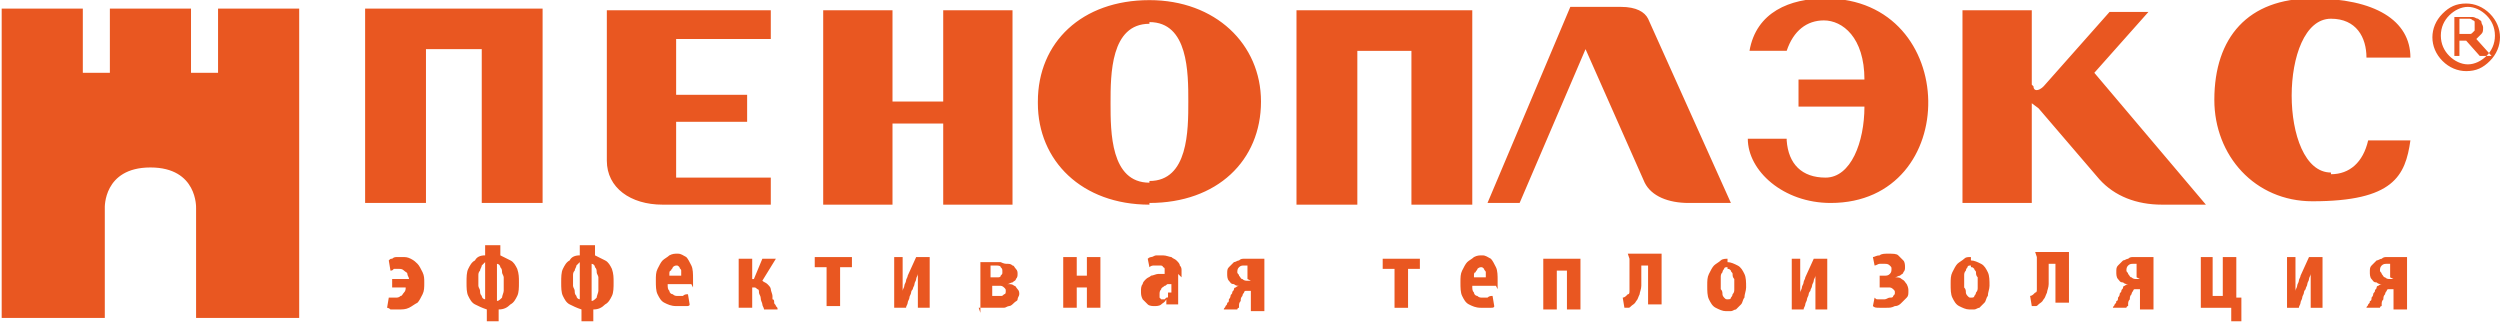
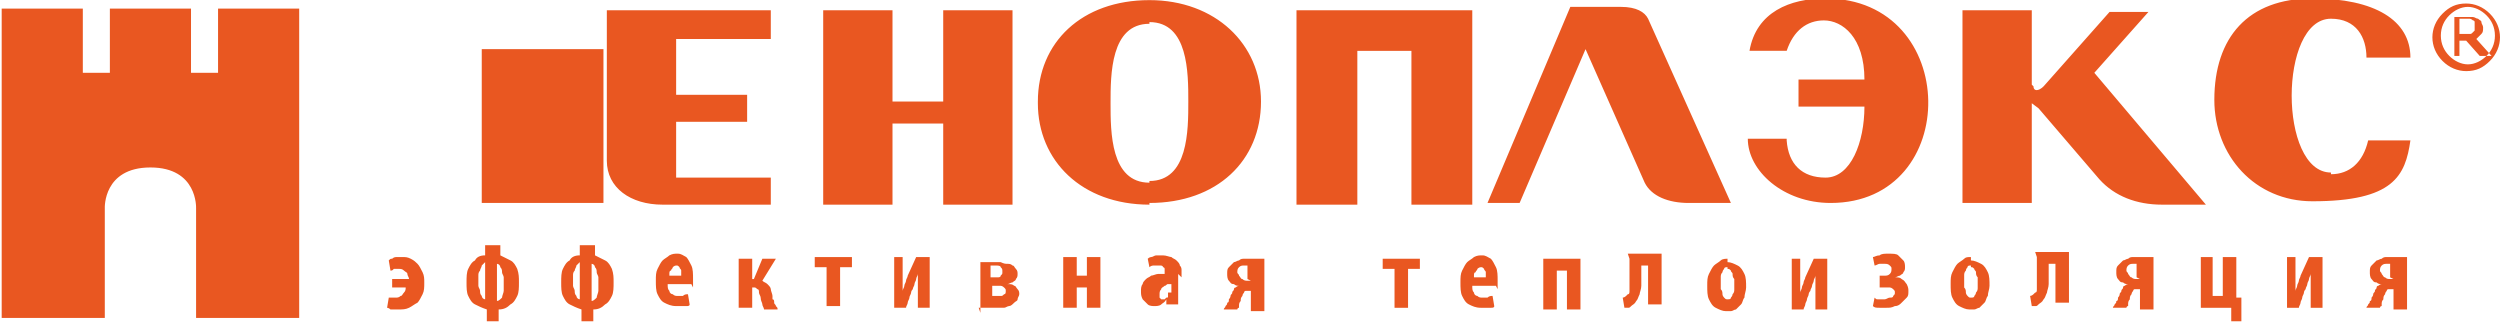
<svg xmlns="http://www.w3.org/2000/svg" xml:space="preserve" width="66.766mm" height="8.629mm" version="1.1" style="shape-rendering:geometricPrecision; text-rendering:geometricPrecision; image-rendering:optimizeQuality; fill-rule:evenodd; clip-rule:evenodd" viewBox="0 0 1479 191">
  <defs>
    <style type="text/css"> .fil0 {fill:#E95721} </style>
  </defs>
  <g id="Слой_x0020_1">
-     <path class="fil0" d="M230 170l10 0c0,1 0,2 -1,3 -1,1 -1,2 -2,2 -1,1 -2,1 -3,1 -1,0 -1,0 -2,0 -1,0 -1,0 -1,0 0,0 -1,0 -1,0l-1 6c0,0 1,0 2,1 1,0 1,0 2,0 1,0 2,0 3,0 2,0 4,0 6,-1 2,-1 3,-2 5,-3 1,-1 2,-3 3,-5 1,-2 1,-4 1,-7 0,-2 0,-4 -1,-6 -1,-2 -2,-4 -3,-5 -1,-1 -2,-2 -4,-3 -2,-1 -3,-1 -5,-1 -1,0 -2,0 -3,0 -1,0 -2,0 -3,1 -1,0 -1,0 -2,1l1 6c1,0 1,0 2,-1 1,0 2,0 3,0 1,0 2,0 3,1 1,1 2,1 2,2 0,1 1,2 1,3l-10 0 0 5zm1229 -168l0 0c5,0 10,2 14,6 4,4 6,9 6,14l0 0 0 0c0,5 -2,10 -6,14 -4,4 -8,6 -14,6l0 0 0 0c-5,0 -10,-2 -14,-6 -4,-4 -6,-9 -6,-14l0 0 0 0c0,-5 2,-10 6,-14 4,-4 8,-6 14,-6l0 0zm12 31l-4 0 -8 -9 -4 0 0 9 -3 0 0 -23 7 0c1,0 3,0 4,0 1,0 2,1 3,1 1,1 2,1 2,2 0,1 1,2 1,3 0,2 0,3 -1,4 -1,1 -2,2 -3,3l9 10zm-636 -3l0 91 36 0 0 -115c-35,0 -70,0 -104,0l0 115 36 0 0 -91 32 0zm-435 91l56 0 0 -16 -56 0 0 -33 42 0 0 -16 -42 0 0 -33 56 0 0 -17 -56 0 -41 0 0 89c0,16 14,26 33,26l8 0zm158 -48l0 48 41 0 0 -115 -41 0 0 54 -30 0 0 -54 -41 0 0 115 41 0 0 -48 30 0zm122 -73c39,0 66,26 66,60 0,35 -26,60 -66,60l0 -13c23,0 23,-30 23,-47 0,-17 0,-47 -23,-47l0 -14zm-66 60c0,-35 26,-60 66,-60l0 14c-23,0 -23,30 -23,47 0,17 0,47 23,47l0 13c-40,0 -66,-26 -66,-60zm-329 -31l0 91 36 0 0 -115c-35,0 -70,0 -105,0l0 115 36 0 0 -91 32 0zm595 91l49 -116 30 0c9,0 14,3 16,7l49 109 -25 0c-12,0 -22,-4 -26,-12l-35 -79 -39 91 -19 0zm177 -38l-23 0c0,19 21,38 49,38 78,0 77,-121 -3,-121 -21,0 -41,8 -45,31l22 0c4,-12 12,-18 22,-18 11,0 24,10 24,35l-39 0 0 16 39 0c0,21 -8,42 -23,42 -14,0 -22,-8 -23,-22zm145 -32l0 -44 -41 0 0 114 41 0 0 -59 4 3 36 42c9,10 22,15 37,15l26 0 -66 -78 32 -36 -23 0 -39 44c-3,3 -6,3 -6,0zm177 53c11,0 19,-7 22,-20l25 0c-3,21 -10,36 -58,36 -34,0 -58,-27 -58,-60 0,-37 20,-60 58,-60 37,0 58,13 58,35l-26 0c0,-12 -6,-23 -21,-23 -31,0 -31,91 0,91zm85 -88c0,-1 0,-1 0,-2 0,-1 -1,-1 -1,-1 0,0 -1,-1 -2,-1 -1,0 -1,0 -2,0l-4 0 0 9 3 0c1,0 2,0 3,0 1,0 1,0 2,-1 0,0 1,-1 1,-1 0,-1 0,-1 0,-2zm-4 -11l0 0 0 0c-4,0 -8,2 -11,5 -3,3 -5,7 -5,12l0 0 0 0c0,5 2,9 5,12 3,3 7,5 11,5l0 0 0 0c4,0 8,-2 11,-5 3,-3 5,-7 5,-12l0 0 0 0c0,-5 -2,-9 -5,-12 -3,-3 -7,-5 -11,-5zm-1344 119l0 65 61 0 0 -128 0 -55 -48 0 0 38 -16 0 0 -38 -48 0 0 38 -16 0 0 -38 -48 0 0 38 0 145 61 0c0,-32 0,-34 0,-65 0,0 -1,-24 27,-24 28,0 27,24 27,24zm171 22l0 6c-3,0 -5,1 -6,3 -2,1 -3,3 -4,5 -1,2 -1,5 -1,8 0,3 0,6 1,8 1,2 2,4 4,5 2,1 4,2 7,3l0 7 7 0 0 -7c3,0 5,-1 7,-3 2,-1 3,-3 4,-5 1,-2 1,-5 1,-8 0,-3 0,-5 -1,-8 -1,-2 -2,-4 -4,-5 -2,-1 -4,-2 -6,-3l0 -6 -7 0zm0 32c-1,0 -2,-1 -2,-2 -1,-1 -1,-2 -1,-3 0,-1 -1,-2 -1,-3 0,-1 0,-2 0,-3 0,-1 0,-2 0,-3 0,-1 0,-2 1,-3 0,-1 1,-2 1,-3 1,-1 1,-1 2,-2l0 21zm7 -21c1,0 2,1 2,2 1,1 1,2 1,3 0,1 1,2 1,3 0,1 0,2 0,3 0,2 0,3 0,5 0,1 -1,3 -1,4 -1,1 -2,2 -3,2l0 -21zm49 -11l0 6c-3,0 -5,1 -6,3 -2,1 -3,3 -4,5 -1,2 -1,5 -1,8 0,3 0,6 1,8 1,2 2,4 4,5 2,1 4,2 7,3l0 7 7 0 0 -7c3,0 5,-1 7,-3 2,-1 3,-3 4,-5 1,-2 1,-5 1,-8 0,-3 0,-5 -1,-8 -1,-2 -2,-4 -4,-5 -2,-1 -4,-2 -6,-3l0 -6 -7 0zm0 32c-1,0 -2,-1 -2,-2 -1,-1 -1,-2 -1,-3 0,-1 -1,-2 -1,-3 0,-1 0,-2 0,-3 0,-1 0,-2 0,-3 0,-1 0,-2 1,-3 0,-1 1,-2 1,-3 1,-1 1,-1 2,-2l0 21zm7 -21c1,0 2,1 2,2 1,1 1,2 1,3 0,1 1,2 1,3 0,1 0,2 0,3 0,2 0,3 0,5 0,1 -1,3 -1,4 -1,1 -2,2 -3,2l0 -21zm60 14c0,0 0,-1 0,-2 0,-1 0,-1 0,-3 0,-3 0,-6 -1,-8 -1,-2 -2,-4 -3,-5 -2,-1 -3,-2 -5,-2 -2,0 -3,0 -5,1 -1,1 -3,2 -4,3 -1,1 -2,3 -3,5 -1,2 -1,4 -1,7 0,3 0,6 1,8 1,2 2,4 4,5 2,1 4,2 7,2 1,0 2,0 3,0 1,0 2,0 3,0 1,0 2,0 2,-1l-1 -6c-1,0 -2,0 -3,1 -1,0 -2,0 -3,0 -1,0 -2,0 -3,-1 -1,0 -2,-1 -2,-2 -1,-1 -1,-2 -1,-4l14 0zm-14 -6c0,-1 0,-2 0,-2 0,-1 0,-2 1,-2 0,-1 1,-1 1,-2 0,0 1,-1 2,-1 1,0 1,0 2,1 0,1 1,1 1,2 0,1 0,2 0,3l-7 0zm41 -12l0 30 8 0 0 -12 1 0c1,0 1,0 2,1 1,0 1,1 1,2 0,1 1,2 1,3 0,2 1,3 1,4 0,1 1,2 1,3l8 0c0,-1 0,-1 -1,-2 0,-1 -1,-1 -1,-2 0,-1 0,-2 -1,-2 0,-1 0,-1 0,-2 0,-1 -1,-3 -1,-4 0,-1 -1,-2 -2,-3 -1,-1 -2,-1 -3,-2l8 -13 -8 0 -5 12 -1 0 0 -12 -8 0zm45 0l0 6 7 0 0 23 8 0 0 -23 7 0 0 -6 -21 0zm47 0l0 30 7 0c0,-1 1,-2 1,-3 0,-1 1,-2 1,-3 0,-1 1,-2 1,-3 0,-1 1,-2 1,-2 0,-1 1,-2 1,-3 0,-1 1,-2 1,-3 0,-1 1,-2 1,-3l0 0c0,1 0,2 0,3 0,1 0,2 0,3 0,1 0,2 0,3 0,1 0,3 0,4l0 7 7 0 0 -30 -8 0 -5 11c0,1 -1,2 -1,3 0,1 -1,2 -1,3 0,1 -1,2 -1,3l0 0c0,-1 0,-2 0,-4 0,-1 0,-3 0,-5 0,-2 0,-4 0,-5l0 -6 -7 0zm50 30c1,0 1,0 2,0 1,0 2,0 3,0 1,0 2,0 3,0 1,0 2,0 3,0 1,0 2,0 4,0 1,0 2,-1 3,-1 1,0 2,-1 3,-2 1,-1 2,-1 2,-2 0,-1 1,-2 1,-3 0,-1 0,-2 -1,-3 -1,-1 -1,-2 -2,-2 -1,-1 -2,-1 -4,-1l0 0c1,0 2,-1 3,-1 1,-1 2,-1 2,-2 1,-1 1,-2 1,-3 0,-1 0,-2 -1,-3 -1,-1 -1,-2 -2,-2 -1,-1 -2,-1 -3,-1 -1,0 -2,0 -4,-1 -1,0 -2,0 -3,0 -1,0 -2,0 -3,0 -1,0 -2,0 -3,0 -1,0 -2,0 -3,0l0 30zm8 -25c1,0 1,0 2,0 1,0 3,0 3,1 1,1 1,1 1,3 0,1 0,1 -1,2 0,1 -1,1 -2,1 -1,0 -2,0 -2,0l-2 0 0 -7zm0 12l2 0c1,0 2,0 3,0 1,0 2,1 2,1 1,1 1,1 1,2 0,1 0,2 -1,2 -1,1 -1,1 -2,1 -1,0 -2,0 -3,0 0,0 -1,0 -1,0 0,0 -1,0 -1,0l0 -8zm42 -17l0 30 8 0 0 -12 6 0 0 12 8 0 0 -30 -8 0 0 11 -6 0 0 -11 -8 0zm70 12c0,-1 0,-2 0,-4 0,-1 0,-2 -1,-3 0,-1 -1,-2 -2,-3 -1,-1 -2,-1 -3,-2 -1,0 -3,-1 -5,-1 -1,0 -3,0 -4,0 -1,0 -2,1 -3,1 -1,0 -2,1 -2,1l1 5c1,-1 2,-1 3,-1 1,0 2,0 3,0 1,0 2,0 2,1 1,0 1,1 1,1 0,1 0,1 0,2l0 1c-1,0 -3,0 -4,0 -1,0 -3,1 -4,1 -1,1 -2,1 -3,2 -1,1 -2,2 -2,3 -1,1 -1,3 -1,4 0,2 0,3 1,5 1,1 2,2 3,3 1,1 3,1 4,1 1,0 3,0 4,-1 1,-1 2,-1 3,-3l0 0 0 3 7 0c0,-1 0,-2 0,-3 0,-1 0,-2 0,-4l0 -11zm-8 9c0,0 0,0 0,1 0,0 0,0 0,1 0,1 0,1 -1,1 0,0 -1,1 -1,1 0,0 -1,0 -1,0 0,0 -1,0 -1,0 0,0 -1,-1 -1,-1 0,-1 0,-1 0,-2 0,-1 0,-2 1,-3 0,-1 1,-1 2,-2 1,0 1,-1 2,-1 1,0 1,0 2,0l0 5zm57 -20c-1,0 -1,0 -2,0 -1,0 -2,0 -3,0 -1,0 -2,0 -3,0 -1,0 -3,0 -4,0 -1,0 -2,0 -3,1 -1,0 -2,1 -3,1 -1,1 -2,2 -3,3 -1,1 -1,2 -1,4 0,1 0,3 1,4 1,1 1,2 3,2 1,1 2,1 3,1l0 0c-1,0 -2,1 -2,1 -1,0 -1,1 -1,1 0,1 -1,1 -1,2 0,1 -1,1 -1,2 0,1 -1,2 -1,2 0,1 0,2 -1,2 0,1 0,1 -1,2 0,1 -1,1 -1,2l8 0c0,0 0,-1 1,-1 0,0 0,-1 0,-1 0,-1 0,-2 1,-3 0,-1 0,-2 1,-3 0,-1 1,-2 1,-2 0,-1 1,-1 1,-1 0,0 1,0 1,0 0,0 1,0 1,0l1 0 0 12 8 0 0 -30zm-8 13c0,0 0,0 -1,0 0,0 0,0 -1,0 -1,0 -2,0 -3,-1 -1,0 -1,-1 -2,-2 0,-1 -1,-1 -1,-2 0,-1 0,-2 1,-3 1,-1 2,-1 3,-1 0,0 1,0 1,0 0,0 1,0 1,0l0 8zm78 -13l0 6 7 0 0 23 8 0 0 -23 7 0 0 -6 -21 0zm68 18c0,0 0,-1 0,-2 0,-1 0,-1 0,-3 0,-3 0,-6 -1,-8 -1,-2 -2,-4 -3,-5 -2,-1 -3,-2 -5,-2 -2,0 -3,0 -5,1 -1,1 -3,2 -4,3 -1,1 -2,3 -3,5 -1,2 -1,4 -1,7 0,3 0,6 1,8 1,2 2,4 4,5 2,1 4,2 7,2 1,0 2,0 3,0 1,0 2,0 3,0 1,0 2,0 2,-1l-1 -6c-1,0 -2,0 -3,1 -1,0 -2,0 -3,0 -1,0 -2,0 -3,-1 -1,0 -2,-1 -2,-2 -1,-1 -1,-2 -1,-4l14 0zm-14 -6c0,-1 0,-2 0,-2 0,-1 0,-2 1,-2 0,-1 1,-1 1,-2 0,0 1,-1 2,-1 1,0 1,0 2,1 0,1 1,1 1,2 0,1 0,2 0,3l-7 0zm41 -12l0 30 8 0 0 -23 6 0 0 23 8 0 0 -30 -22 0zm51 0l0 13c0,1 0,2 0,3 0,1 0,2 0,3 0,1 0,2 -1,2 0,0 -1,1 -1,1 0,0 -1,1 -2,1l1 6c1,0 1,0 2,0 1,0 1,0 2,-1 1,-1 2,-1 3,-3 1,-1 1,-2 2,-4 0,-1 1,-3 1,-5 0,-2 0,-4 0,-6l0 -6 4 0 0 23 8 0 0 -30 -20 0zm58 0c-1,0 -3,0 -4,1 -1,1 -3,2 -4,3 -1,1 -2,3 -3,5 -1,2 -1,4 -1,7 0,3 0,6 1,8 1,2 2,4 4,5 2,1 4,2 6,2 1,0 2,0 3,0 1,0 2,-1 3,-1 1,-1 2,-2 3,-3 1,-1 1,-3 2,-4 0,-2 1,-4 1,-6 0,-3 0,-6 -1,-8 -1,-2 -2,-4 -4,-5 -2,-1 -4,-2 -6,-2zm0 6c1,0 1,0 2,1 0,1 1,1 1,2 0,1 0,2 1,3 0,1 0,2 0,3 0,1 0,2 0,3 0,1 0,2 -1,3 0,1 -1,2 -1,2 0,1 -1,1 -2,1 -1,0 -1,0 -2,-1 0,0 -1,-1 -1,-2 0,-1 0,-2 -1,-3 0,-1 0,-2 0,-4 0,-1 0,-2 0,-3 0,-1 0,-2 1,-3 0,-1 1,-2 1,-2 0,-1 1,-1 2,-1zm38 -6l0 30 7 0c0,-1 1,-2 1,-3 0,-1 1,-2 1,-3 0,-1 1,-2 1,-3 0,-1 1,-2 1,-2 0,-1 1,-2 1,-3 0,-1 1,-2 1,-3 0,-1 1,-2 1,-3l0 0c0,1 0,2 0,3 0,1 0,2 0,3 0,1 0,2 0,3 0,1 0,3 0,4l0 7 7 0 0 -30 -8 0 -5 11c0,1 -1,2 -1,3 0,1 -1,2 -1,3 0,1 -1,2 -1,3l0 0c0,-1 0,-2 0,-4 0,-1 0,-3 0,-5 0,-2 0,-4 0,-5l0 -6 -7 0zm52 17l3 0c1,0 2,0 3,0 1,0 2,1 2,1 1,1 1,1 1,2 0,1 0,1 -1,2 0,1 -1,1 -2,1 -1,0 -2,1 -3,1 -1,0 -1,0 -2,0 -1,0 -1,0 -2,0 -1,0 -1,0 -2,-1l-1 5c1,1 2,1 4,1 1,0 3,0 4,0 2,0 3,0 5,-1 2,0 3,-1 4,-2 1,-1 2,-2 3,-3 1,-1 1,-2 1,-4 0,-1 0,-2 -1,-4 -1,-1 -1,-2 -3,-3 -1,-1 -2,-1 -4,-1l0 0c1,0 2,-1 3,-1 1,-1 2,-1 2,-2 1,-1 1,-2 1,-3 0,-1 0,-3 -1,-4 -1,-1 -2,-2 -3,-3 -1,-1 -3,-1 -6,-1 -2,0 -4,0 -5,1 -2,0 -3,1 -4,1l1 5c1,0 2,-1 3,-1 1,0 2,0 3,0 1,0 2,0 3,1 1,1 1,1 1,2 0,1 0,2 -1,3 -1,1 -2,1 -3,1l-3 0 0 5zm54 -18c-2,0 -3,0 -4,1 -1,1 -3,2 -4,3 -1,1 -2,3 -3,5 -1,2 -1,4 -1,7 0,3 0,6 1,8 1,2 2,4 4,5 2,1 4,2 6,2 1,0 2,0 3,0 1,0 2,-1 3,-1 1,-1 2,-2 3,-3 1,-1 1,-3 2,-4 0,-2 1,-4 1,-6 0,-3 0,-6 -1,-8 -1,-2 -2,-4 -4,-5 -2,-1 -4,-2 -6,-2zm0 6c1,0 1,0 2,1 0,1 1,1 1,2 0,1 0,2 1,3 0,1 0,2 0,3 0,1 0,2 0,3 0,1 0,2 -1,3 0,1 -1,2 -1,2 0,1 -1,1 -2,1 -1,0 -1,0 -2,-1 0,0 -1,-1 -1,-2 0,-1 0,-2 -1,-3 0,-1 0,-2 0,-4 0,-1 0,-2 0,-3 0,-1 0,-2 1,-3 0,-1 1,-2 1,-2 0,-1 1,-1 2,-1zm39 -6l0 13c0,1 0,2 0,3 0,1 0,2 0,3 0,1 0,2 -1,2 0,0 -1,1 -1,1 0,0 -1,1 -2,1l1 6c1,0 1,0 2,0 1,0 1,0 2,-1 1,-1 2,-1 3,-3 1,-1 1,-2 2,-4 0,-1 1,-3 1,-5 0,-2 0,-4 0,-6l0 -6 4 0 0 23 8 0 0 -30 -20 0zm69 0c-1,0 -1,0 -2,0 -1,0 -2,0 -3,0 -1,0 -2,0 -3,0 -1,0 -3,0 -4,0 -1,0 -2,0 -3,1 -1,0 -2,1 -3,1 -1,1 -2,2 -3,3 -1,1 -1,2 -1,4 0,1 0,3 1,4 1,1 1,2 3,2 1,1 2,1 3,1l0 0c-1,0 -2,1 -2,1 -1,0 -1,1 -1,1 0,1 -1,1 -1,2 0,1 -1,1 -1,2 0,1 -1,2 -1,2 0,1 0,2 -1,2 0,1 0,1 -1,2 0,1 -1,1 -1,2l8 0c0,0 0,-1 1,-1 0,0 0,-1 0,-1 0,-1 0,-2 1,-3 0,-1 0,-2 1,-3 0,-1 1,-2 1,-2 0,-1 1,-1 1,-1 0,0 1,0 1,0 0,0 1,0 1,0l1 0 0 12 8 0 0 -30zm-8 13c0,0 0,0 -1,0 0,0 0,0 -1,0 -1,0 -2,0 -3,-1 -1,0 -1,-1 -2,-2 0,-1 -1,-1 -1,-2 0,-1 0,-2 1,-3 1,-1 2,-1 3,-1 0,0 1,0 1,0 0,0 1,0 1,0l0 8zm36 -13l0 30 18 0 0 8 6 0 0 -14 -3 0 0 -24 -8 0 0 23 -6 0 0 -23 -8 0zm51 0l0 30 7 0c0,-1 1,-2 1,-3 0,-1 1,-2 1,-3 0,-1 1,-2 1,-3 0,-1 1,-2 1,-2 0,-1 1,-2 1,-3 0,-1 1,-2 1,-3 0,-1 1,-2 1,-3l0 0c0,1 0,2 0,3 0,1 0,2 0,3 0,1 0,2 0,3 0,1 0,3 0,4l0 7 7 0 0 -30 -8 0 -5 11c0,1 -1,2 -1,3 0,1 -1,2 -1,3 0,1 -1,2 -1,3l0 0c0,-1 0,-2 0,-4 0,-1 0,-3 0,-5 0,-2 0,-4 0,-5l0 -6 -7 0zm71 0c-1,0 -1,0 -2,0 -1,0 -2,0 -3,0 -1,0 -2,0 -3,0 -1,0 -3,0 -4,0 -1,0 -2,0 -3,1 -1,0 -2,1 -3,1 -1,1 -2,2 -3,3 -1,1 -1,2 -1,4 0,1 0,3 1,4 1,1 1,2 3,2 1,1 2,1 3,1l0 0c-1,0 -2,1 -2,1 -1,0 -1,1 -1,1 0,1 -1,1 -1,2 0,1 -1,1 -1,2 0,1 -1,2 -1,2 0,1 0,2 -1,2 0,1 0,1 -1,2 0,1 -1,1 -1,2l8 0c0,0 0,-1 1,-1 0,0 0,-1 0,-1 0,-1 0,-2 1,-3 0,-1 0,-2 1,-3 0,-1 1,-2 1,-2 0,-1 1,-1 1,-1 0,0 1,0 1,0 0,0 1,0 1,0l1 0 0 12 8 0 0 -30zm-8 13c0,0 0,0 -1,0 0,0 0,0 -1,0 -1,0 -2,0 -3,-1 -1,0 -1,-1 -2,-2 0,-1 -1,-1 -1,-2 0,-1 0,-2 1,-3 1,-1 2,-1 3,-1 0,0 1,0 1,0 0,0 1,0 1,0l0 8z" />
+     <path class="fil0" d="M230 170l10 0c0,1 0,2 -1,3 -1,1 -1,2 -2,2 -1,1 -2,1 -3,1 -1,0 -1,0 -2,0 -1,0 -1,0 -1,0 0,0 -1,0 -1,0l-1 6c0,0 1,0 2,1 1,0 1,0 2,0 1,0 2,0 3,0 2,0 4,0 6,-1 2,-1 3,-2 5,-3 1,-1 2,-3 3,-5 1,-2 1,-4 1,-7 0,-2 0,-4 -1,-6 -1,-2 -2,-4 -3,-5 -1,-1 -2,-2 -4,-3 -2,-1 -3,-1 -5,-1 -1,0 -2,0 -3,0 -1,0 -2,0 -3,1 -1,0 -1,0 -2,1l1 6c1,0 1,0 2,-1 1,0 2,0 3,0 1,0 2,0 3,1 1,1 2,1 2,2 0,1 1,2 1,3l-10 0 0 5zm1229 -168l0 0c5,0 10,2 14,6 4,4 6,9 6,14l0 0 0 0c0,5 -2,10 -6,14 -4,4 -8,6 -14,6l0 0 0 0c-5,0 -10,-2 -14,-6 -4,-4 -6,-9 -6,-14l0 0 0 0c0,-5 2,-10 6,-14 4,-4 8,-6 14,-6l0 0zm12 31l-4 0 -8 -9 -4 0 0 9 -3 0 0 -23 7 0c1,0 3,0 4,0 1,0 2,1 3,1 1,1 2,1 2,2 0,1 1,2 1,3 0,2 0,3 -1,4 -1,1 -2,2 -3,3l9 10zm-636 -3l0 91 36 0 0 -115c-35,0 -70,0 -104,0l0 115 36 0 0 -91 32 0zm-435 91l56 0 0 -16 -56 0 0 -33 42 0 0 -16 -42 0 0 -33 56 0 0 -17 -56 0 -41 0 0 89c0,16 14,26 33,26l8 0zm158 -48l0 48 41 0 0 -115 -41 0 0 54 -30 0 0 -54 -41 0 0 115 41 0 0 -48 30 0zm122 -73c39,0 66,26 66,60 0,35 -26,60 -66,60l0 -13c23,0 23,-30 23,-47 0,-17 0,-47 -23,-47l0 -14zm-66 60c0,-35 26,-60 66,-60l0 14c-23,0 -23,30 -23,47 0,17 0,47 23,47l0 13c-40,0 -66,-26 -66,-60zm-329 -31l0 91 36 0 0 -115l0 115 36 0 0 -91 32 0zm595 91l49 -116 30 0c9,0 14,3 16,7l49 109 -25 0c-12,0 -22,-4 -26,-12l-35 -79 -39 91 -19 0zm177 -38l-23 0c0,19 21,38 49,38 78,0 77,-121 -3,-121 -21,0 -41,8 -45,31l22 0c4,-12 12,-18 22,-18 11,0 24,10 24,35l-39 0 0 16 39 0c0,21 -8,42 -23,42 -14,0 -22,-8 -23,-22zm145 -32l0 -44 -41 0 0 114 41 0 0 -59 4 3 36 42c9,10 22,15 37,15l26 0 -66 -78 32 -36 -23 0 -39 44c-3,3 -6,3 -6,0zm177 53c11,0 19,-7 22,-20l25 0c-3,21 -10,36 -58,36 -34,0 -58,-27 -58,-60 0,-37 20,-60 58,-60 37,0 58,13 58,35l-26 0c0,-12 -6,-23 -21,-23 -31,0 -31,91 0,91zm85 -88c0,-1 0,-1 0,-2 0,-1 -1,-1 -1,-1 0,0 -1,-1 -2,-1 -1,0 -1,0 -2,0l-4 0 0 9 3 0c1,0 2,0 3,0 1,0 1,0 2,-1 0,0 1,-1 1,-1 0,-1 0,-1 0,-2zm-4 -11l0 0 0 0c-4,0 -8,2 -11,5 -3,3 -5,7 -5,12l0 0 0 0c0,5 2,9 5,12 3,3 7,5 11,5l0 0 0 0c4,0 8,-2 11,-5 3,-3 5,-7 5,-12l0 0 0 0c0,-5 -2,-9 -5,-12 -3,-3 -7,-5 -11,-5zm-1344 119l0 65 61 0 0 -128 0 -55 -48 0 0 38 -16 0 0 -38 -48 0 0 38 -16 0 0 -38 -48 0 0 38 0 145 61 0c0,-32 0,-34 0,-65 0,0 -1,-24 27,-24 28,0 27,24 27,24zm171 22l0 6c-3,0 -5,1 -6,3 -2,1 -3,3 -4,5 -1,2 -1,5 -1,8 0,3 0,6 1,8 1,2 2,4 4,5 2,1 4,2 7,3l0 7 7 0 0 -7c3,0 5,-1 7,-3 2,-1 3,-3 4,-5 1,-2 1,-5 1,-8 0,-3 0,-5 -1,-8 -1,-2 -2,-4 -4,-5 -2,-1 -4,-2 -6,-3l0 -6 -7 0zm0 32c-1,0 -2,-1 -2,-2 -1,-1 -1,-2 -1,-3 0,-1 -1,-2 -1,-3 0,-1 0,-2 0,-3 0,-1 0,-2 0,-3 0,-1 0,-2 1,-3 0,-1 1,-2 1,-3 1,-1 1,-1 2,-2l0 21zm7 -21c1,0 2,1 2,2 1,1 1,2 1,3 0,1 1,2 1,3 0,1 0,2 0,3 0,2 0,3 0,5 0,1 -1,3 -1,4 -1,1 -2,2 -3,2l0 -21zm49 -11l0 6c-3,0 -5,1 -6,3 -2,1 -3,3 -4,5 -1,2 -1,5 -1,8 0,3 0,6 1,8 1,2 2,4 4,5 2,1 4,2 7,3l0 7 7 0 0 -7c3,0 5,-1 7,-3 2,-1 3,-3 4,-5 1,-2 1,-5 1,-8 0,-3 0,-5 -1,-8 -1,-2 -2,-4 -4,-5 -2,-1 -4,-2 -6,-3l0 -6 -7 0zm0 32c-1,0 -2,-1 -2,-2 -1,-1 -1,-2 -1,-3 0,-1 -1,-2 -1,-3 0,-1 0,-2 0,-3 0,-1 0,-2 0,-3 0,-1 0,-2 1,-3 0,-1 1,-2 1,-3 1,-1 1,-1 2,-2l0 21zm7 -21c1,0 2,1 2,2 1,1 1,2 1,3 0,1 1,2 1,3 0,1 0,2 0,3 0,2 0,3 0,5 0,1 -1,3 -1,4 -1,1 -2,2 -3,2l0 -21zm60 14c0,0 0,-1 0,-2 0,-1 0,-1 0,-3 0,-3 0,-6 -1,-8 -1,-2 -2,-4 -3,-5 -2,-1 -3,-2 -5,-2 -2,0 -3,0 -5,1 -1,1 -3,2 -4,3 -1,1 -2,3 -3,5 -1,2 -1,4 -1,7 0,3 0,6 1,8 1,2 2,4 4,5 2,1 4,2 7,2 1,0 2,0 3,0 1,0 2,0 3,0 1,0 2,0 2,-1l-1 -6c-1,0 -2,0 -3,1 -1,0 -2,0 -3,0 -1,0 -2,0 -3,-1 -1,0 -2,-1 -2,-2 -1,-1 -1,-2 -1,-4l14 0zm-14 -6c0,-1 0,-2 0,-2 0,-1 0,-2 1,-2 0,-1 1,-1 1,-2 0,0 1,-1 2,-1 1,0 1,0 2,1 0,1 1,1 1,2 0,1 0,2 0,3l-7 0zm41 -12l0 30 8 0 0 -12 1 0c1,0 1,0 2,1 1,0 1,1 1,2 0,1 1,2 1,3 0,2 1,3 1,4 0,1 1,2 1,3l8 0c0,-1 0,-1 -1,-2 0,-1 -1,-1 -1,-2 0,-1 0,-2 -1,-2 0,-1 0,-1 0,-2 0,-1 -1,-3 -1,-4 0,-1 -1,-2 -2,-3 -1,-1 -2,-1 -3,-2l8 -13 -8 0 -5 12 -1 0 0 -12 -8 0zm45 0l0 6 7 0 0 23 8 0 0 -23 7 0 0 -6 -21 0zm47 0l0 30 7 0c0,-1 1,-2 1,-3 0,-1 1,-2 1,-3 0,-1 1,-2 1,-3 0,-1 1,-2 1,-2 0,-1 1,-2 1,-3 0,-1 1,-2 1,-3 0,-1 1,-2 1,-3l0 0c0,1 0,2 0,3 0,1 0,2 0,3 0,1 0,2 0,3 0,1 0,3 0,4l0 7 7 0 0 -30 -8 0 -5 11c0,1 -1,2 -1,3 0,1 -1,2 -1,3 0,1 -1,2 -1,3l0 0c0,-1 0,-2 0,-4 0,-1 0,-3 0,-5 0,-2 0,-4 0,-5l0 -6 -7 0zm50 30c1,0 1,0 2,0 1,0 2,0 3,0 1,0 2,0 3,0 1,0 2,0 3,0 1,0 2,0 4,0 1,0 2,-1 3,-1 1,0 2,-1 3,-2 1,-1 2,-1 2,-2 0,-1 1,-2 1,-3 0,-1 0,-2 -1,-3 -1,-1 -1,-2 -2,-2 -1,-1 -2,-1 -4,-1l0 0c1,0 2,-1 3,-1 1,-1 2,-1 2,-2 1,-1 1,-2 1,-3 0,-1 0,-2 -1,-3 -1,-1 -1,-2 -2,-2 -1,-1 -2,-1 -3,-1 -1,0 -2,0 -4,-1 -1,0 -2,0 -3,0 -1,0 -2,0 -3,0 -1,0 -2,0 -3,0 -1,0 -2,0 -3,0l0 30zm8 -25c1,0 1,0 2,0 1,0 3,0 3,1 1,1 1,1 1,3 0,1 0,1 -1,2 0,1 -1,1 -2,1 -1,0 -2,0 -2,0l-2 0 0 -7zm0 12l2 0c1,0 2,0 3,0 1,0 2,1 2,1 1,1 1,1 1,2 0,1 0,2 -1,2 -1,1 -1,1 -2,1 -1,0 -2,0 -3,0 0,0 -1,0 -1,0 0,0 -1,0 -1,0l0 -8zm42 -17l0 30 8 0 0 -12 6 0 0 12 8 0 0 -30 -8 0 0 11 -6 0 0 -11 -8 0zm70 12c0,-1 0,-2 0,-4 0,-1 0,-2 -1,-3 0,-1 -1,-2 -2,-3 -1,-1 -2,-1 -3,-2 -1,0 -3,-1 -5,-1 -1,0 -3,0 -4,0 -1,0 -2,1 -3,1 -1,0 -2,1 -2,1l1 5c1,-1 2,-1 3,-1 1,0 2,0 3,0 1,0 2,0 2,1 1,0 1,1 1,1 0,1 0,1 0,2l0 1c-1,0 -3,0 -4,0 -1,0 -3,1 -4,1 -1,1 -2,1 -3,2 -1,1 -2,2 -2,3 -1,1 -1,3 -1,4 0,2 0,3 1,5 1,1 2,2 3,3 1,1 3,1 4,1 1,0 3,0 4,-1 1,-1 2,-1 3,-3l0 0 0 3 7 0c0,-1 0,-2 0,-3 0,-1 0,-2 0,-4l0 -11zm-8 9c0,0 0,0 0,1 0,0 0,0 0,1 0,1 0,1 -1,1 0,0 -1,1 -1,1 0,0 -1,0 -1,0 0,0 -1,0 -1,0 0,0 -1,-1 -1,-1 0,-1 0,-1 0,-2 0,-1 0,-2 1,-3 0,-1 1,-1 2,-2 1,0 1,-1 2,-1 1,0 1,0 2,0l0 5zm57 -20c-1,0 -1,0 -2,0 -1,0 -2,0 -3,0 -1,0 -2,0 -3,0 -1,0 -3,0 -4,0 -1,0 -2,0 -3,1 -1,0 -2,1 -3,1 -1,1 -2,2 -3,3 -1,1 -1,2 -1,4 0,1 0,3 1,4 1,1 1,2 3,2 1,1 2,1 3,1l0 0c-1,0 -2,1 -2,1 -1,0 -1,1 -1,1 0,1 -1,1 -1,2 0,1 -1,1 -1,2 0,1 -1,2 -1,2 0,1 0,2 -1,2 0,1 0,1 -1,2 0,1 -1,1 -1,2l8 0c0,0 0,-1 1,-1 0,0 0,-1 0,-1 0,-1 0,-2 1,-3 0,-1 0,-2 1,-3 0,-1 1,-2 1,-2 0,-1 1,-1 1,-1 0,0 1,0 1,0 0,0 1,0 1,0l1 0 0 12 8 0 0 -30zm-8 13c0,0 0,0 -1,0 0,0 0,0 -1,0 -1,0 -2,0 -3,-1 -1,0 -1,-1 -2,-2 0,-1 -1,-1 -1,-2 0,-1 0,-2 1,-3 1,-1 2,-1 3,-1 0,0 1,0 1,0 0,0 1,0 1,0l0 8zm78 -13l0 6 7 0 0 23 8 0 0 -23 7 0 0 -6 -21 0zm68 18c0,0 0,-1 0,-2 0,-1 0,-1 0,-3 0,-3 0,-6 -1,-8 -1,-2 -2,-4 -3,-5 -2,-1 -3,-2 -5,-2 -2,0 -3,0 -5,1 -1,1 -3,2 -4,3 -1,1 -2,3 -3,5 -1,2 -1,4 -1,7 0,3 0,6 1,8 1,2 2,4 4,5 2,1 4,2 7,2 1,0 2,0 3,0 1,0 2,0 3,0 1,0 2,0 2,-1l-1 -6c-1,0 -2,0 -3,1 -1,0 -2,0 -3,0 -1,0 -2,0 -3,-1 -1,0 -2,-1 -2,-2 -1,-1 -1,-2 -1,-4l14 0zm-14 -6c0,-1 0,-2 0,-2 0,-1 0,-2 1,-2 0,-1 1,-1 1,-2 0,0 1,-1 2,-1 1,0 1,0 2,1 0,1 1,1 1,2 0,1 0,2 0,3l-7 0zm41 -12l0 30 8 0 0 -23 6 0 0 23 8 0 0 -30 -22 0zm51 0l0 13c0,1 0,2 0,3 0,1 0,2 0,3 0,1 0,2 -1,2 0,0 -1,1 -1,1 0,0 -1,1 -2,1l1 6c1,0 1,0 2,0 1,0 1,0 2,-1 1,-1 2,-1 3,-3 1,-1 1,-2 2,-4 0,-1 1,-3 1,-5 0,-2 0,-4 0,-6l0 -6 4 0 0 23 8 0 0 -30 -20 0zm58 0c-1,0 -3,0 -4,1 -1,1 -3,2 -4,3 -1,1 -2,3 -3,5 -1,2 -1,4 -1,7 0,3 0,6 1,8 1,2 2,4 4,5 2,1 4,2 6,2 1,0 2,0 3,0 1,0 2,-1 3,-1 1,-1 2,-2 3,-3 1,-1 1,-3 2,-4 0,-2 1,-4 1,-6 0,-3 0,-6 -1,-8 -1,-2 -2,-4 -4,-5 -2,-1 -4,-2 -6,-2zm0 6c1,0 1,0 2,1 0,1 1,1 1,2 0,1 0,2 1,3 0,1 0,2 0,3 0,1 0,2 0,3 0,1 0,2 -1,3 0,1 -1,2 -1,2 0,1 -1,1 -2,1 -1,0 -1,0 -2,-1 0,0 -1,-1 -1,-2 0,-1 0,-2 -1,-3 0,-1 0,-2 0,-4 0,-1 0,-2 0,-3 0,-1 0,-2 1,-3 0,-1 1,-2 1,-2 0,-1 1,-1 2,-1zm38 -6l0 30 7 0c0,-1 1,-2 1,-3 0,-1 1,-2 1,-3 0,-1 1,-2 1,-3 0,-1 1,-2 1,-2 0,-1 1,-2 1,-3 0,-1 1,-2 1,-3 0,-1 1,-2 1,-3l0 0c0,1 0,2 0,3 0,1 0,2 0,3 0,1 0,2 0,3 0,1 0,3 0,4l0 7 7 0 0 -30 -8 0 -5 11c0,1 -1,2 -1,3 0,1 -1,2 -1,3 0,1 -1,2 -1,3l0 0c0,-1 0,-2 0,-4 0,-1 0,-3 0,-5 0,-2 0,-4 0,-5l0 -6 -7 0zm52 17l3 0c1,0 2,0 3,0 1,0 2,1 2,1 1,1 1,1 1,2 0,1 0,1 -1,2 0,1 -1,1 -2,1 -1,0 -2,1 -3,1 -1,0 -1,0 -2,0 -1,0 -1,0 -2,0 -1,0 -1,0 -2,-1l-1 5c1,1 2,1 4,1 1,0 3,0 4,0 2,0 3,0 5,-1 2,0 3,-1 4,-2 1,-1 2,-2 3,-3 1,-1 1,-2 1,-4 0,-1 0,-2 -1,-4 -1,-1 -1,-2 -3,-3 -1,-1 -2,-1 -4,-1l0 0c1,0 2,-1 3,-1 1,-1 2,-1 2,-2 1,-1 1,-2 1,-3 0,-1 0,-3 -1,-4 -1,-1 -2,-2 -3,-3 -1,-1 -3,-1 -6,-1 -2,0 -4,0 -5,1 -2,0 -3,1 -4,1l1 5c1,0 2,-1 3,-1 1,0 2,0 3,0 1,0 2,0 3,1 1,1 1,1 1,2 0,1 0,2 -1,3 -1,1 -2,1 -3,1l-3 0 0 5zm54 -18c-2,0 -3,0 -4,1 -1,1 -3,2 -4,3 -1,1 -2,3 -3,5 -1,2 -1,4 -1,7 0,3 0,6 1,8 1,2 2,4 4,5 2,1 4,2 6,2 1,0 2,0 3,0 1,0 2,-1 3,-1 1,-1 2,-2 3,-3 1,-1 1,-3 2,-4 0,-2 1,-4 1,-6 0,-3 0,-6 -1,-8 -1,-2 -2,-4 -4,-5 -2,-1 -4,-2 -6,-2zm0 6c1,0 1,0 2,1 0,1 1,1 1,2 0,1 0,2 1,3 0,1 0,2 0,3 0,1 0,2 0,3 0,1 0,2 -1,3 0,1 -1,2 -1,2 0,1 -1,1 -2,1 -1,0 -1,0 -2,-1 0,0 -1,-1 -1,-2 0,-1 0,-2 -1,-3 0,-1 0,-2 0,-4 0,-1 0,-2 0,-3 0,-1 0,-2 1,-3 0,-1 1,-2 1,-2 0,-1 1,-1 2,-1zm39 -6l0 13c0,1 0,2 0,3 0,1 0,2 0,3 0,1 0,2 -1,2 0,0 -1,1 -1,1 0,0 -1,1 -2,1l1 6c1,0 1,0 2,0 1,0 1,0 2,-1 1,-1 2,-1 3,-3 1,-1 1,-2 2,-4 0,-1 1,-3 1,-5 0,-2 0,-4 0,-6l0 -6 4 0 0 23 8 0 0 -30 -20 0zm69 0c-1,0 -1,0 -2,0 -1,0 -2,0 -3,0 -1,0 -2,0 -3,0 -1,0 -3,0 -4,0 -1,0 -2,0 -3,1 -1,0 -2,1 -3,1 -1,1 -2,2 -3,3 -1,1 -1,2 -1,4 0,1 0,3 1,4 1,1 1,2 3,2 1,1 2,1 3,1l0 0c-1,0 -2,1 -2,1 -1,0 -1,1 -1,1 0,1 -1,1 -1,2 0,1 -1,1 -1,2 0,1 -1,2 -1,2 0,1 0,2 -1,2 0,1 0,1 -1,2 0,1 -1,1 -1,2l8 0c0,0 0,-1 1,-1 0,0 0,-1 0,-1 0,-1 0,-2 1,-3 0,-1 0,-2 1,-3 0,-1 1,-2 1,-2 0,-1 1,-1 1,-1 0,0 1,0 1,0 0,0 1,0 1,0l1 0 0 12 8 0 0 -30zm-8 13c0,0 0,0 -1,0 0,0 0,0 -1,0 -1,0 -2,0 -3,-1 -1,0 -1,-1 -2,-2 0,-1 -1,-1 -1,-2 0,-1 0,-2 1,-3 1,-1 2,-1 3,-1 0,0 1,0 1,0 0,0 1,0 1,0l0 8zm36 -13l0 30 18 0 0 8 6 0 0 -14 -3 0 0 -24 -8 0 0 23 -6 0 0 -23 -8 0zm51 0l0 30 7 0c0,-1 1,-2 1,-3 0,-1 1,-2 1,-3 0,-1 1,-2 1,-3 0,-1 1,-2 1,-2 0,-1 1,-2 1,-3 0,-1 1,-2 1,-3 0,-1 1,-2 1,-3l0 0c0,1 0,2 0,3 0,1 0,2 0,3 0,1 0,2 0,3 0,1 0,3 0,4l0 7 7 0 0 -30 -8 0 -5 11c0,1 -1,2 -1,3 0,1 -1,2 -1,3 0,1 -1,2 -1,3l0 0c0,-1 0,-2 0,-4 0,-1 0,-3 0,-5 0,-2 0,-4 0,-5l0 -6 -7 0zm71 0c-1,0 -1,0 -2,0 -1,0 -2,0 -3,0 -1,0 -2,0 -3,0 -1,0 -3,0 -4,0 -1,0 -2,0 -3,1 -1,0 -2,1 -3,1 -1,1 -2,2 -3,3 -1,1 -1,2 -1,4 0,1 0,3 1,4 1,1 1,2 3,2 1,1 2,1 3,1l0 0c-1,0 -2,1 -2,1 -1,0 -1,1 -1,1 0,1 -1,1 -1,2 0,1 -1,1 -1,2 0,1 -1,2 -1,2 0,1 0,2 -1,2 0,1 0,1 -1,2 0,1 -1,1 -1,2l8 0c0,0 0,-1 1,-1 0,0 0,-1 0,-1 0,-1 0,-2 1,-3 0,-1 0,-2 1,-3 0,-1 1,-2 1,-2 0,-1 1,-1 1,-1 0,0 1,0 1,0 0,0 1,0 1,0l1 0 0 12 8 0 0 -30zm-8 13c0,0 0,0 -1,0 0,0 0,0 -1,0 -1,0 -2,0 -3,-1 -1,0 -1,-1 -2,-2 0,-1 -1,-1 -1,-2 0,-1 0,-2 1,-3 1,-1 2,-1 3,-1 0,0 1,0 1,0 0,0 1,0 1,0l0 8z" />
  </g>
</svg>